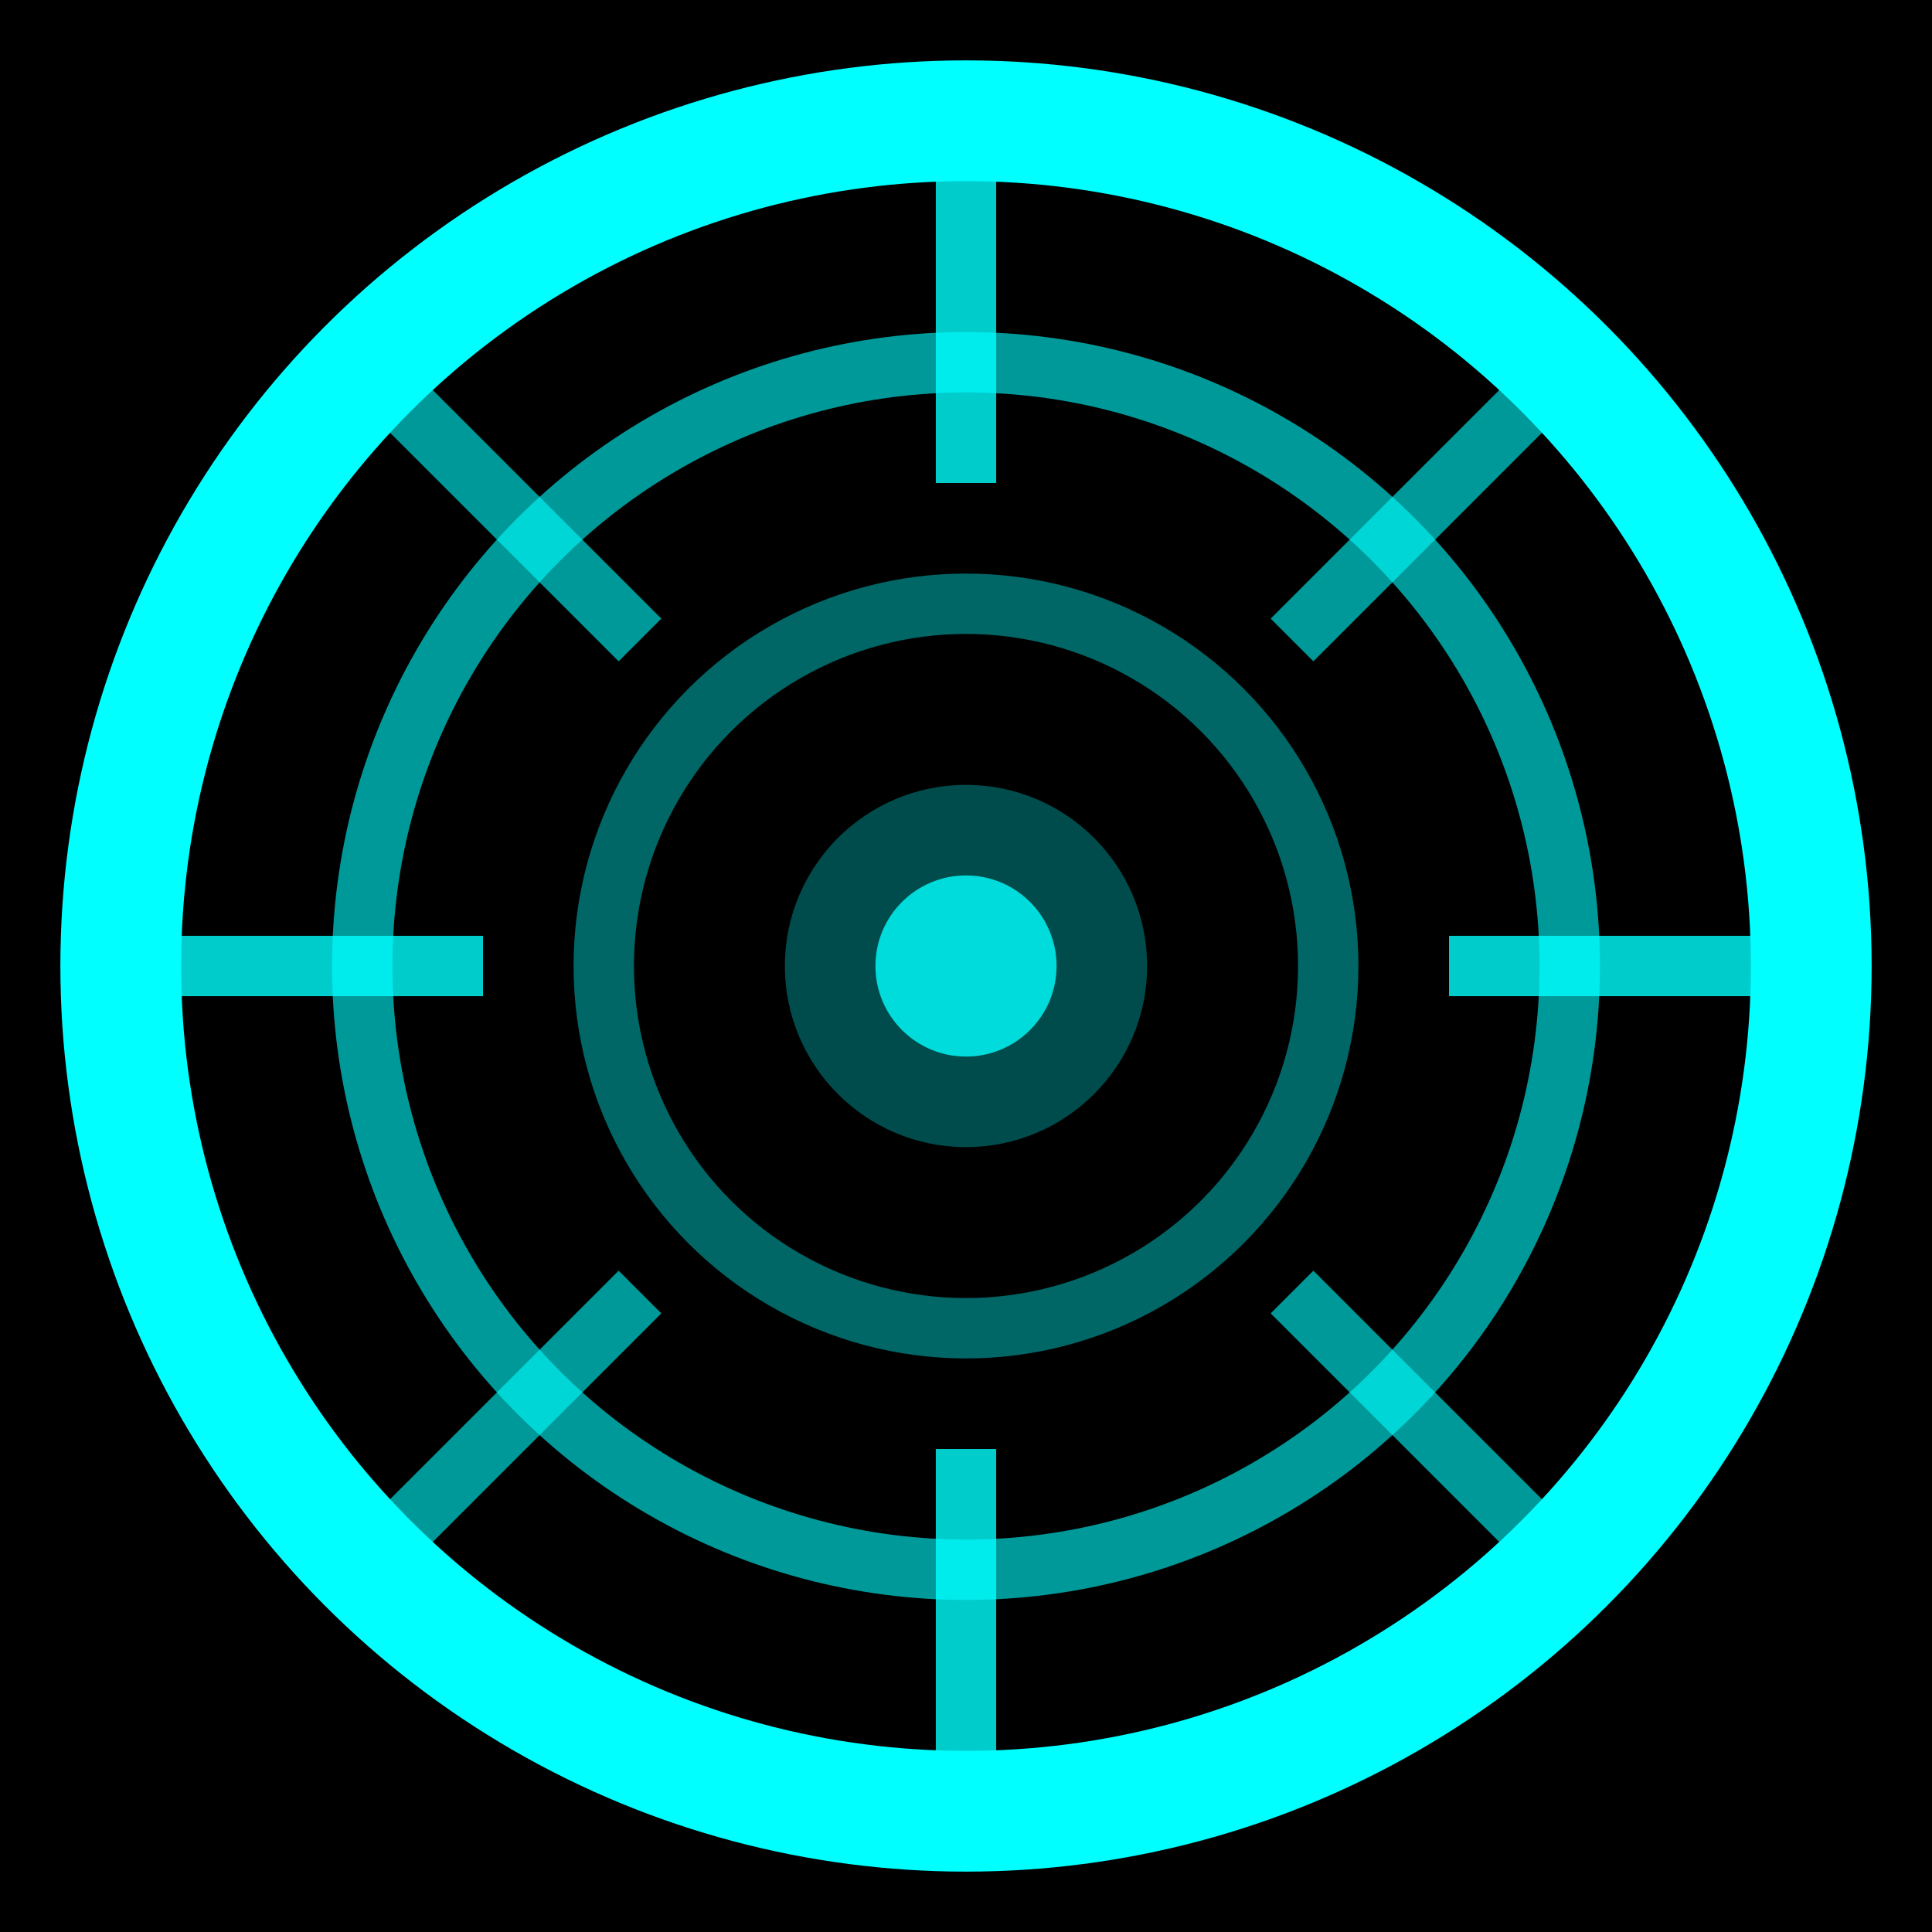
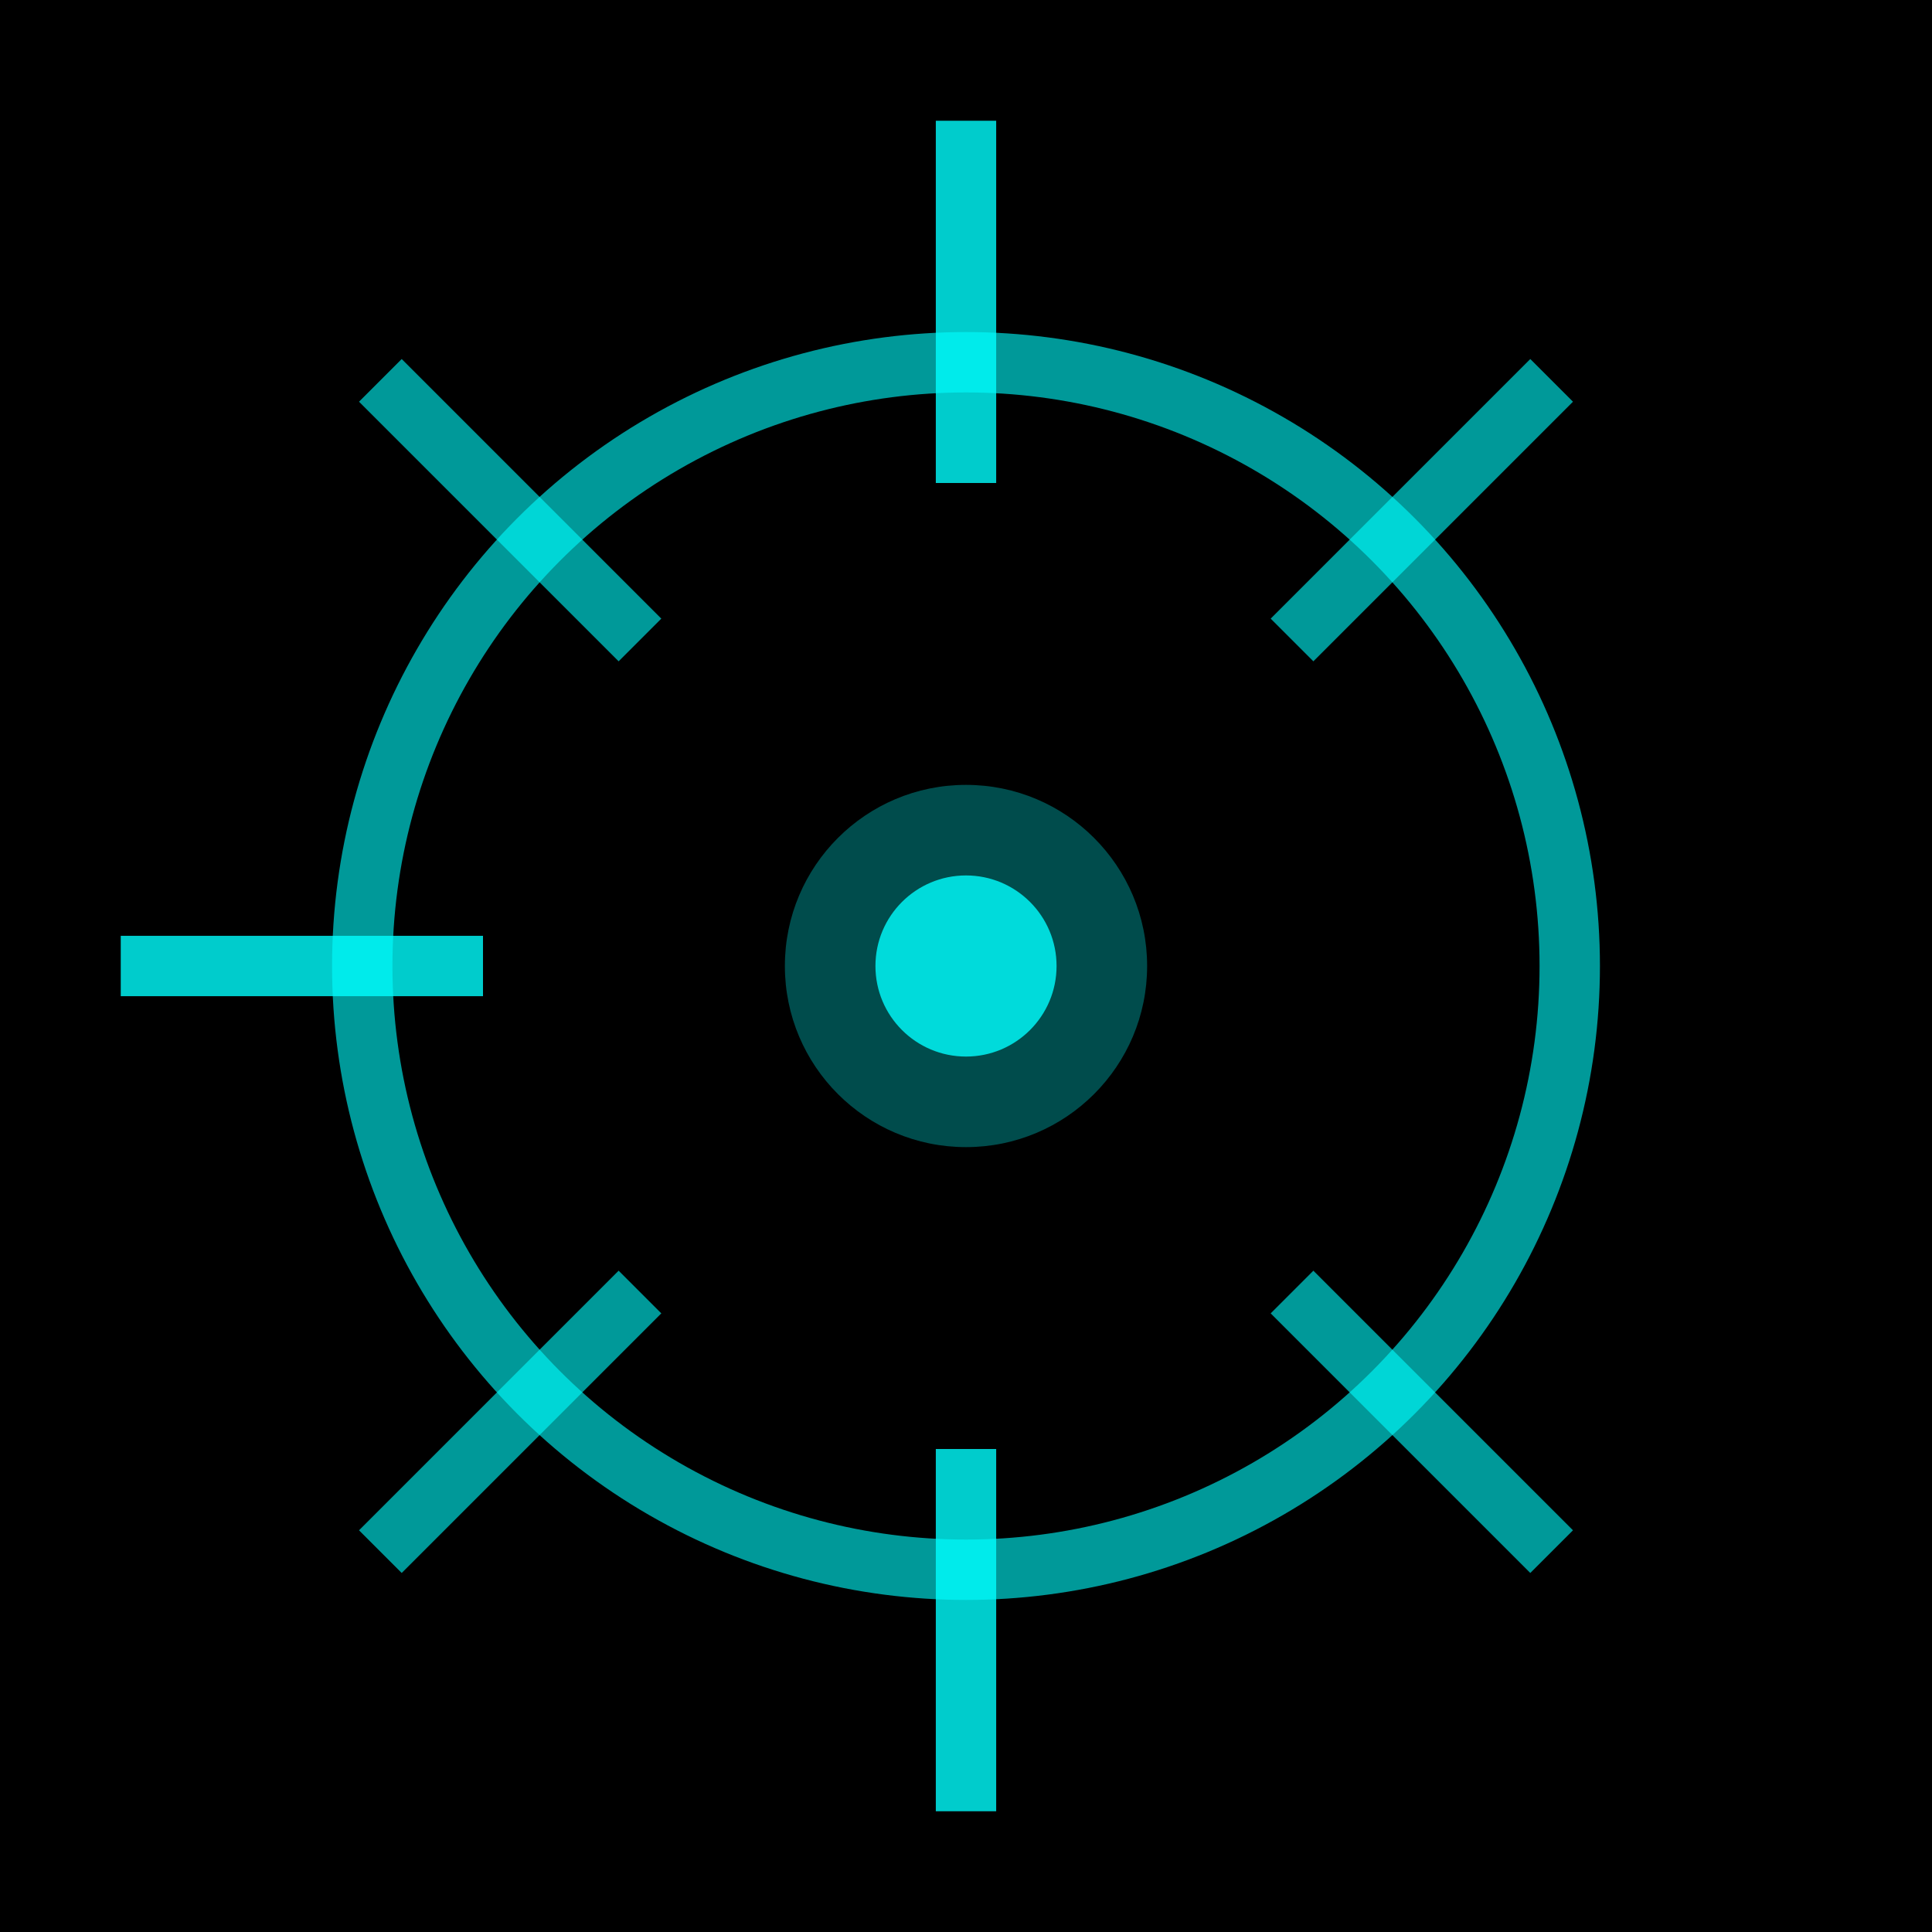
<svg xmlns="http://www.w3.org/2000/svg" width="32" height="32" viewBox="0 0 32 32">
  <rect width="32" height="32" fill="#000000" />
-   <circle cx="16" cy="16" r="14" fill="none" stroke="#00FFFF" stroke-width="2" />
  <circle cx="16" cy="16" r="10" fill="none" stroke="#00FFFF" stroke-width="1" opacity="0.6" />
-   <circle cx="16" cy="16" r="6" fill="none" stroke="#00FFFF" stroke-width="1" opacity="0.4" />
  <line x1="16" y1="2" x2="16" y2="8" stroke="#00FFFF" stroke-width="1" opacity="0.8" />
  <line x1="16" y1="24" x2="16" y2="30" stroke="#00FFFF" stroke-width="1" opacity="0.8" />
  <line x1="2" y1="16" x2="8" y2="16" stroke="#00FFFF" stroke-width="1" opacity="0.8" />
-   <line x1="24" y1="16" x2="30" y2="16" stroke="#00FFFF" stroke-width="1" opacity="0.8" />
  <line x1="6.3" y1="6.3" x2="10.6" y2="10.6" stroke="#00FFFF" stroke-width="1" opacity="0.6" />
  <line x1="21.4" y1="21.4" x2="25.7" y2="25.7" stroke="#00FFFF" stroke-width="1" opacity="0.6" />
  <line x1="25.7" y1="6.3" x2="21.4" y2="10.6" stroke="#00FFFF" stroke-width="1" opacity="0.6" />
  <line x1="10.6" y1="21.4" x2="6.3" y2="25.7" stroke="#00FFFF" stroke-width="1" opacity="0.6" />
  <circle cx="16" cy="16" r="3" fill="#00FFFF" opacity="0.3" />
  <circle cx="16" cy="16" r="1.5" fill="#00FFFF" opacity="0.8" />
</svg>